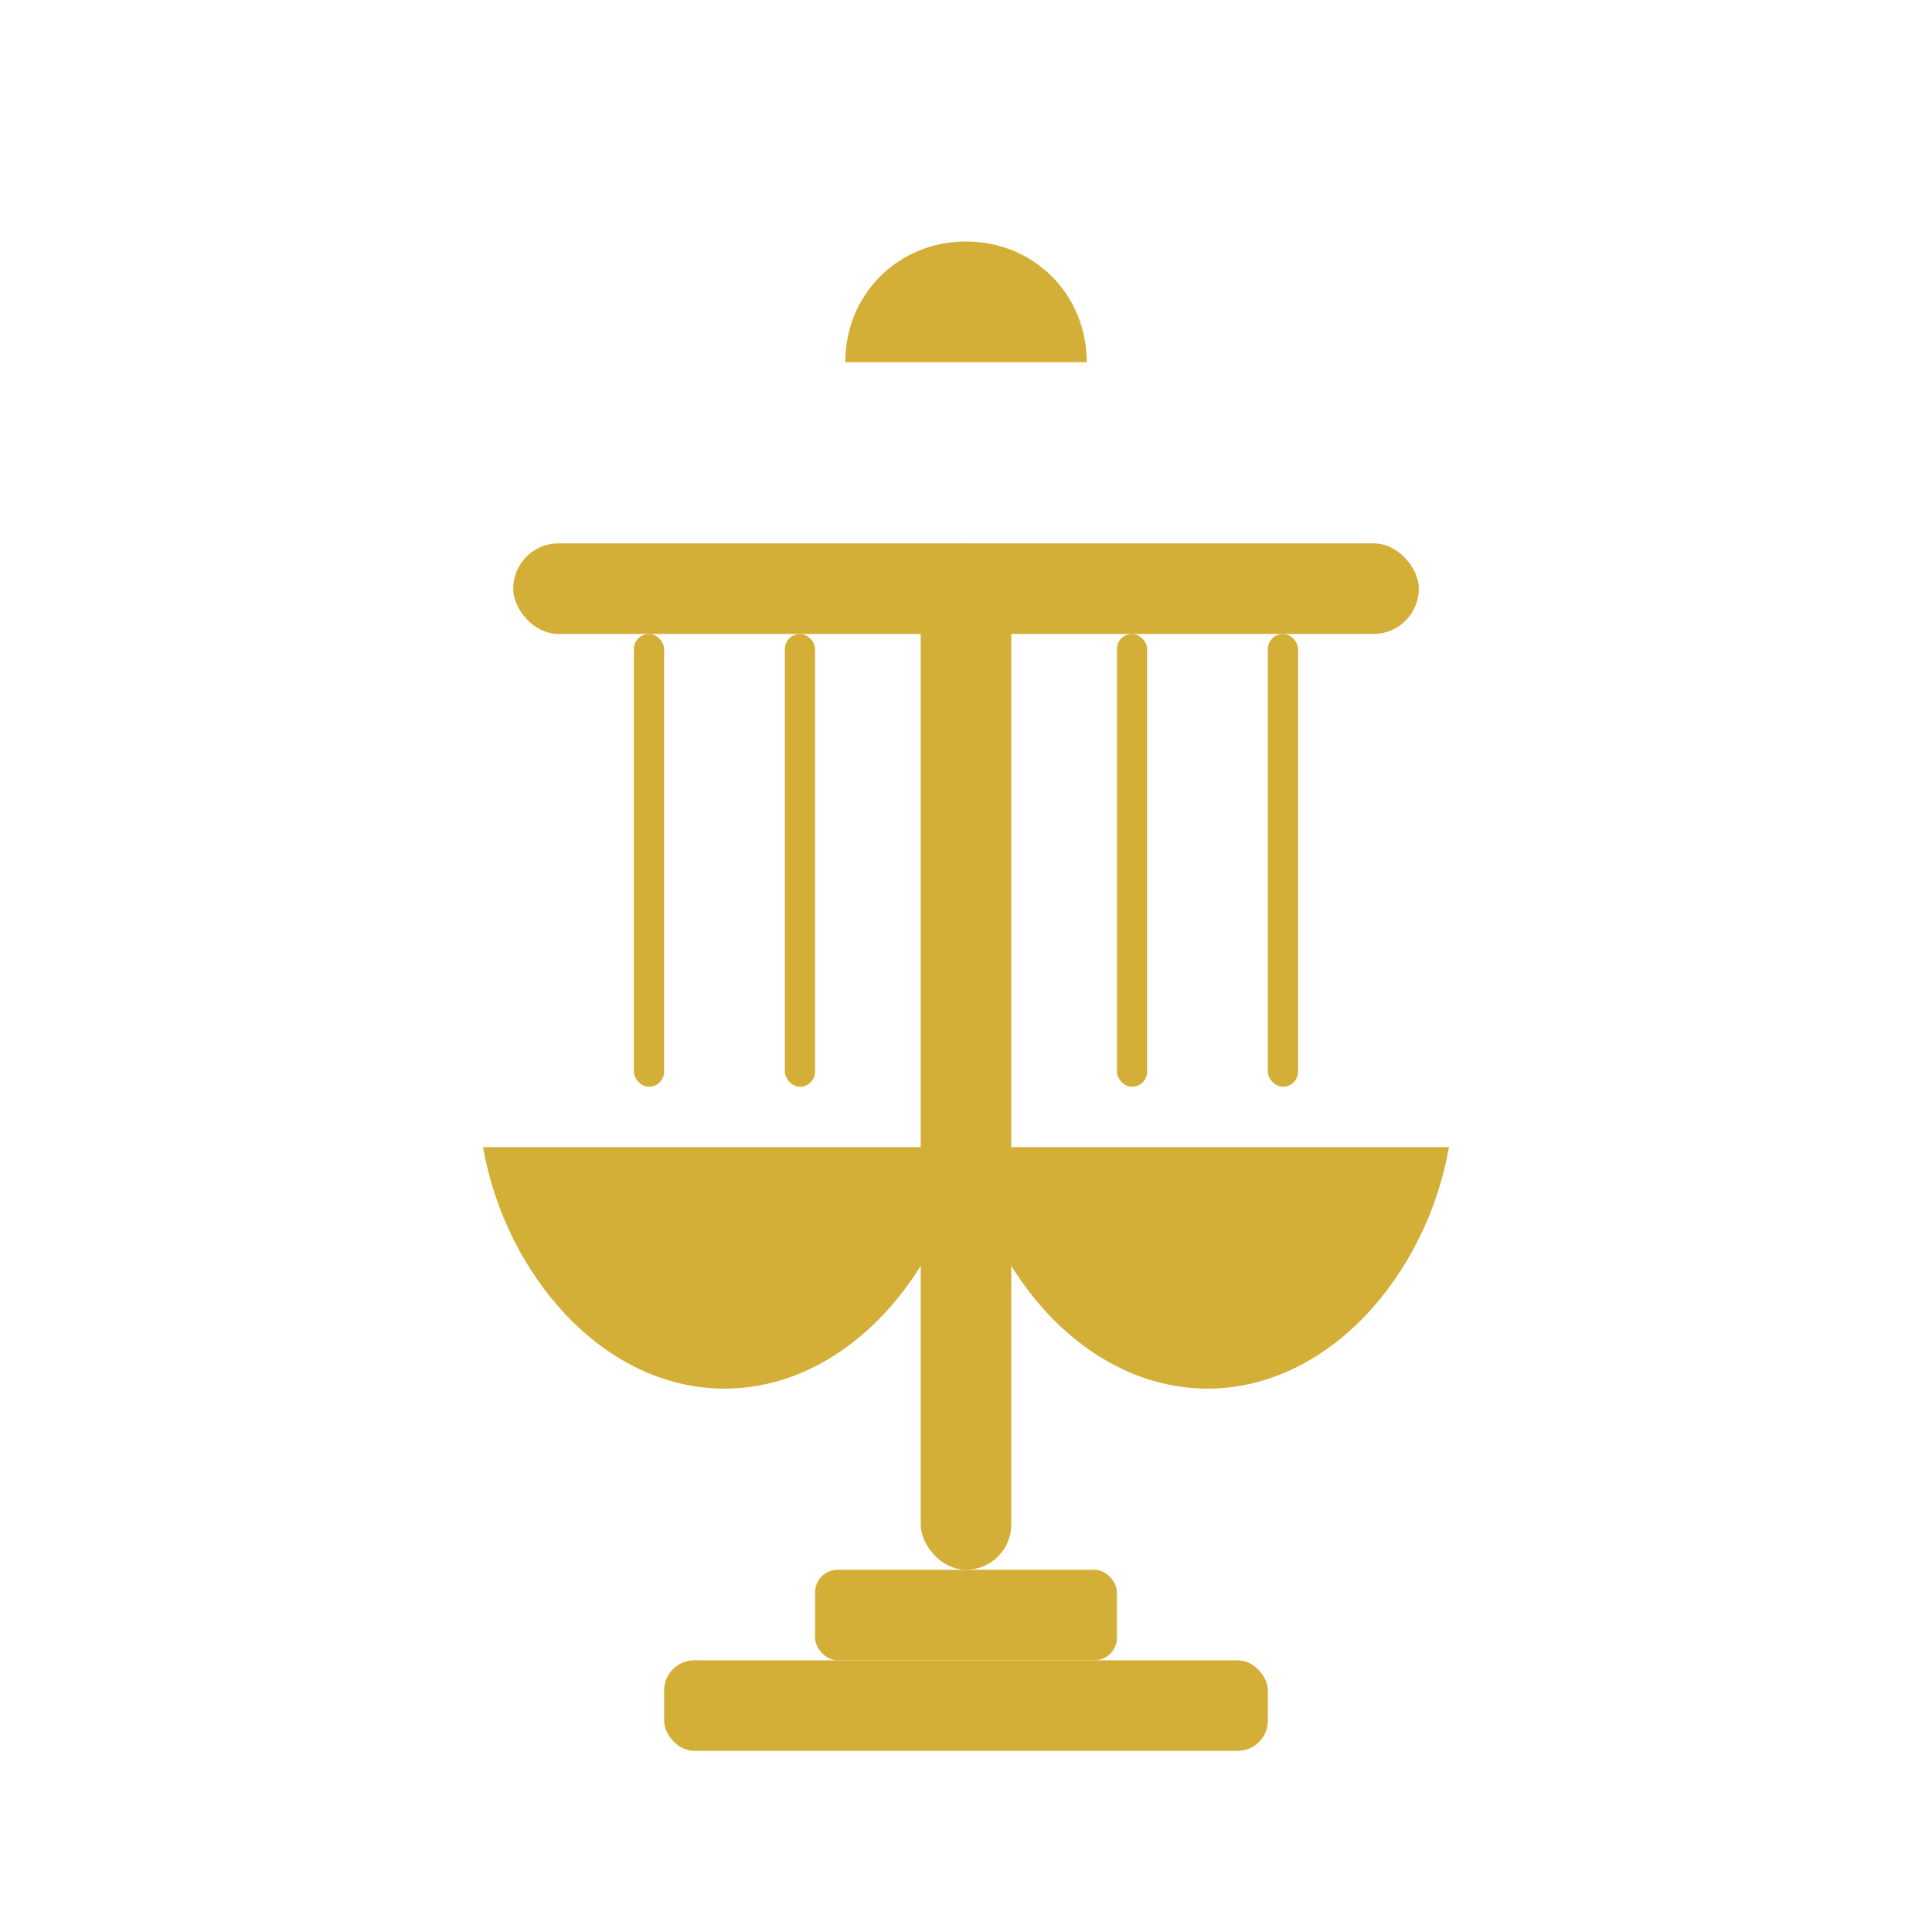
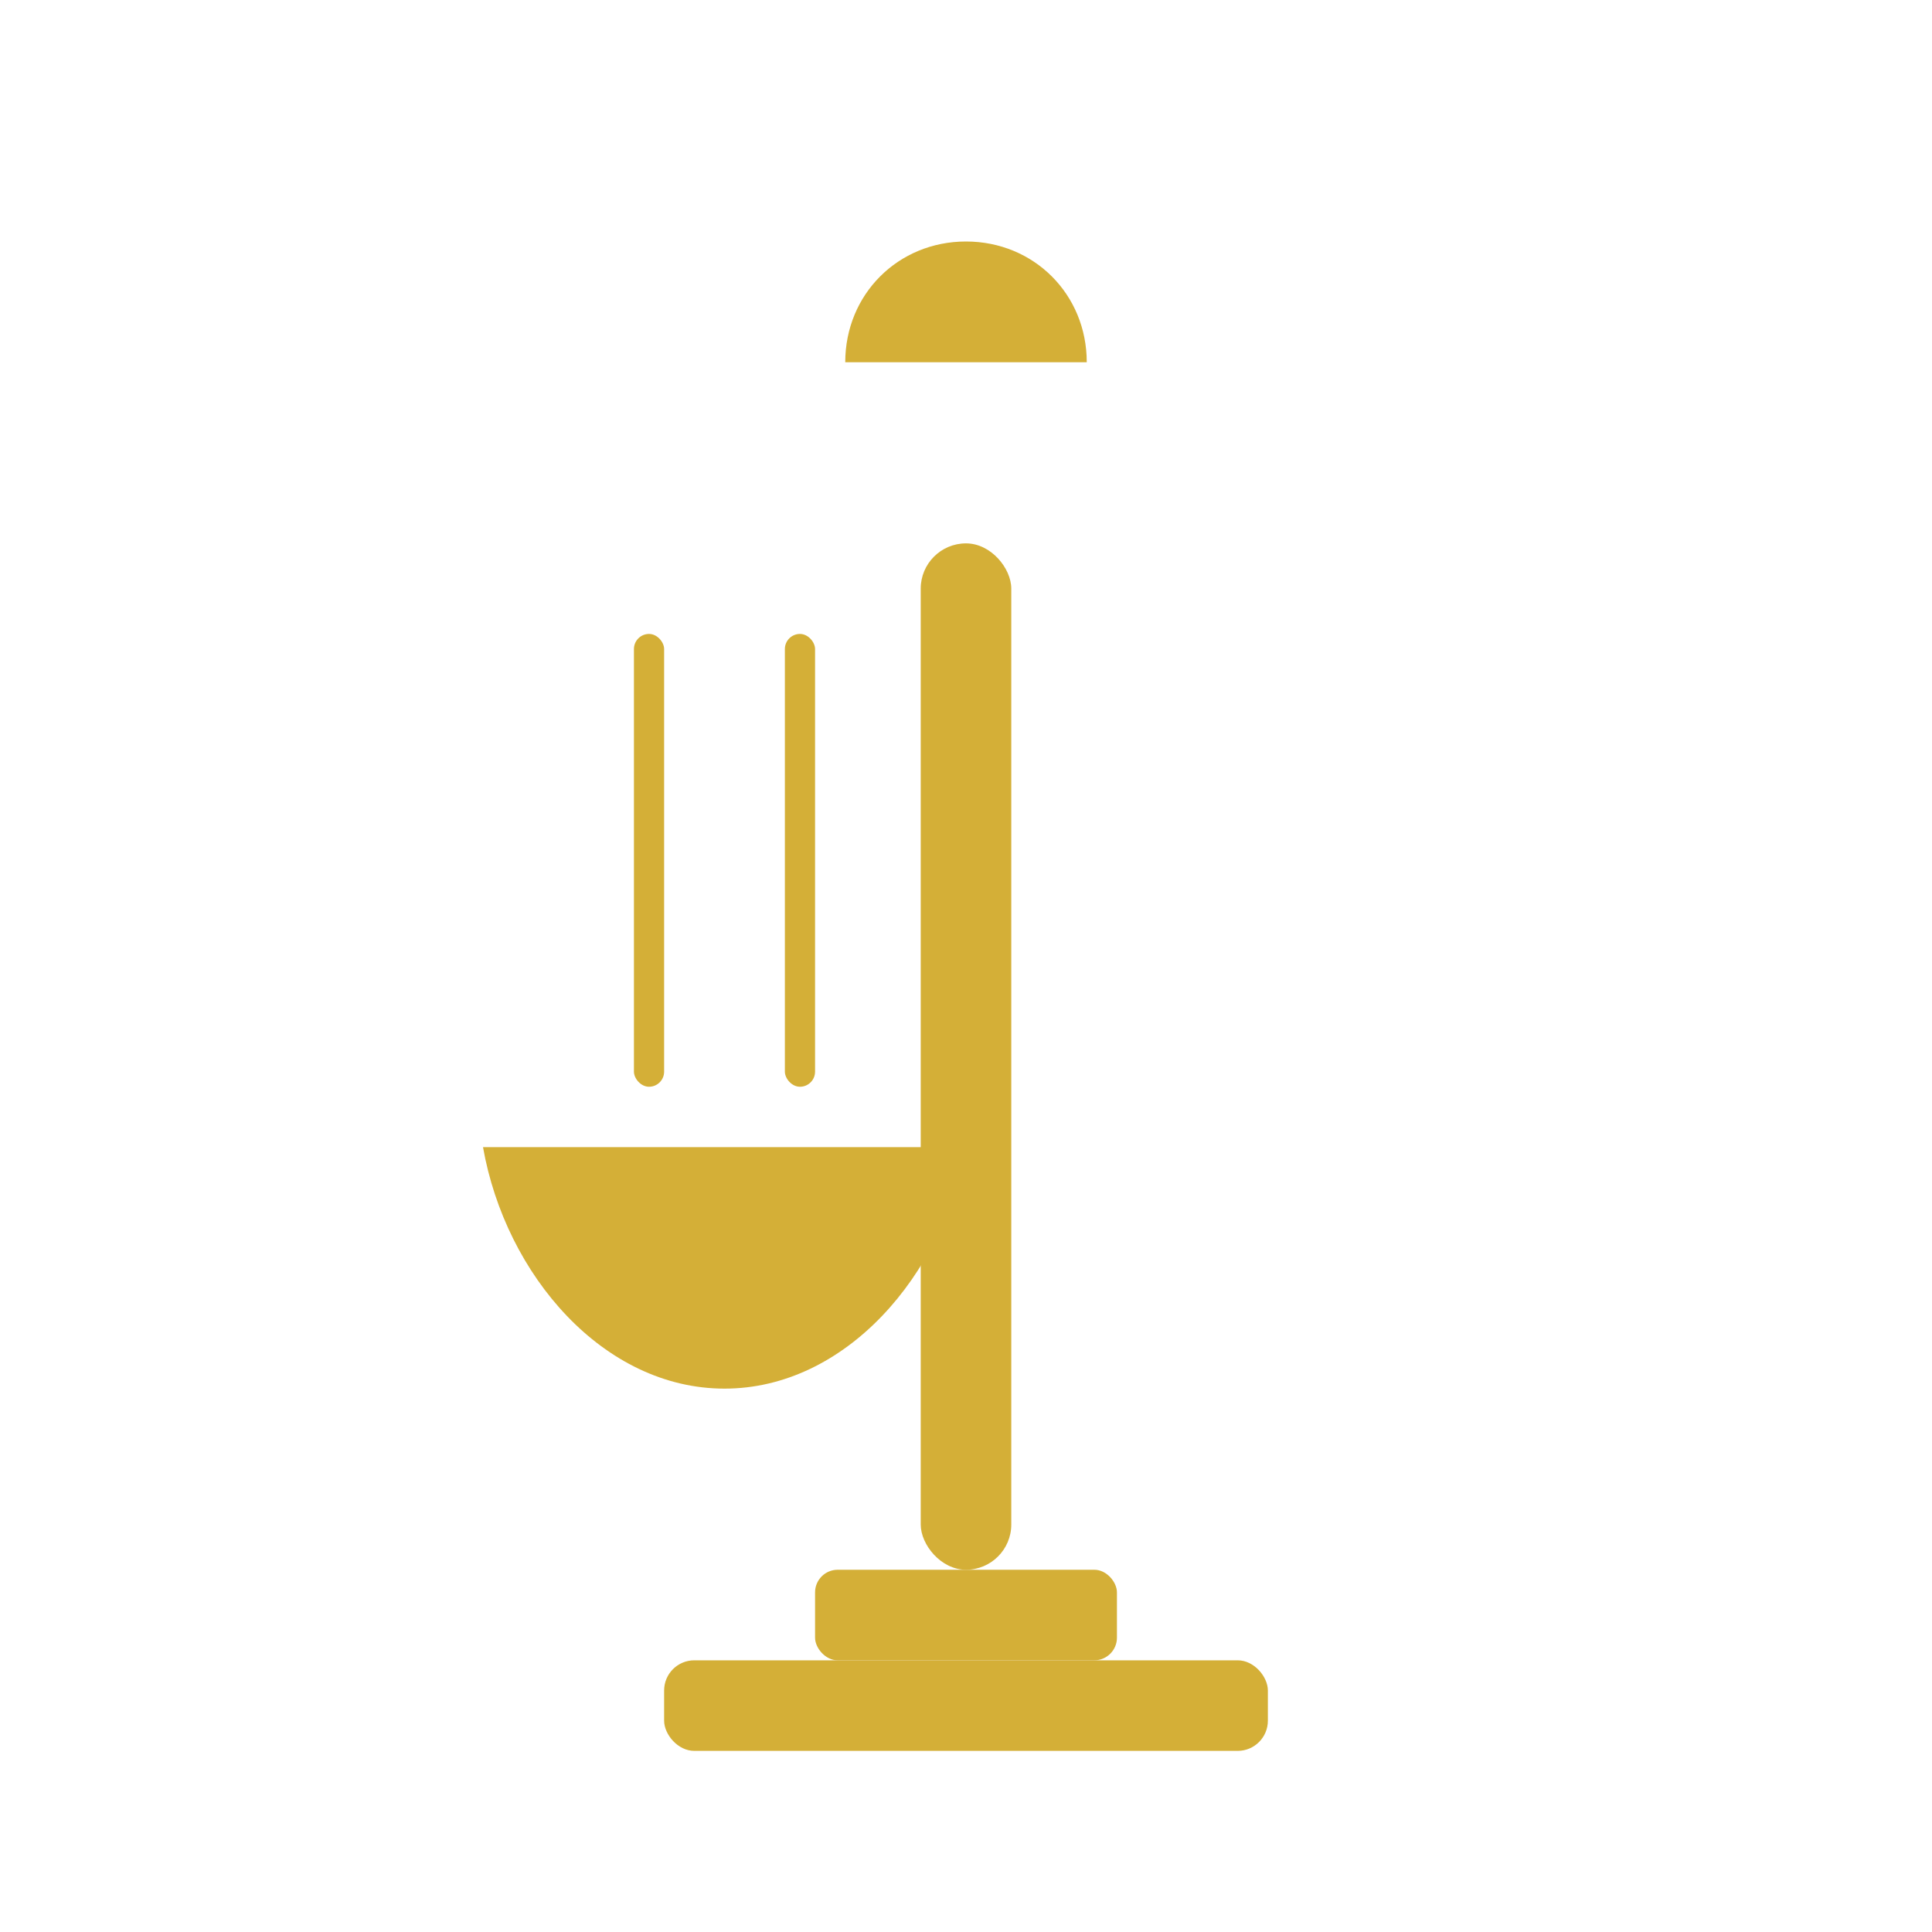
<svg xmlns="http://www.w3.org/2000/svg" viewBox="0 0 512 512" width="512" height="512">
  <g fill="#d4af37">
    <rect x="216" y="416" width="80" height="24" rx="6" />
    <rect x="176" y="440" width="160" height="24" rx="8" />
    <rect x="244" y="144" width="24" height="272" rx="12" />
-     <rect x="136" y="144" width="240" height="24" rx="12" />
    <rect x="168" y="168" width="8" height="120" rx="4" />
    <rect x="208" y="168" width="8" height="120" rx="4" />
    <path d="M128 304h128c-6 34-32 64-64 64s-58-30-64-64z" />
-     <rect x="296" y="168" width="8" height="120" rx="4" />
-     <rect x="336" y="168" width="8" height="120" rx="4" />
-     <path d="M256 304h128c-6 34-32 64-64 64s-58-30-64-64z" />
    <path d="M256 64c18 0 32 14 32 32h-64c0-18 14-32 32-32z" />
  </g>
</svg>